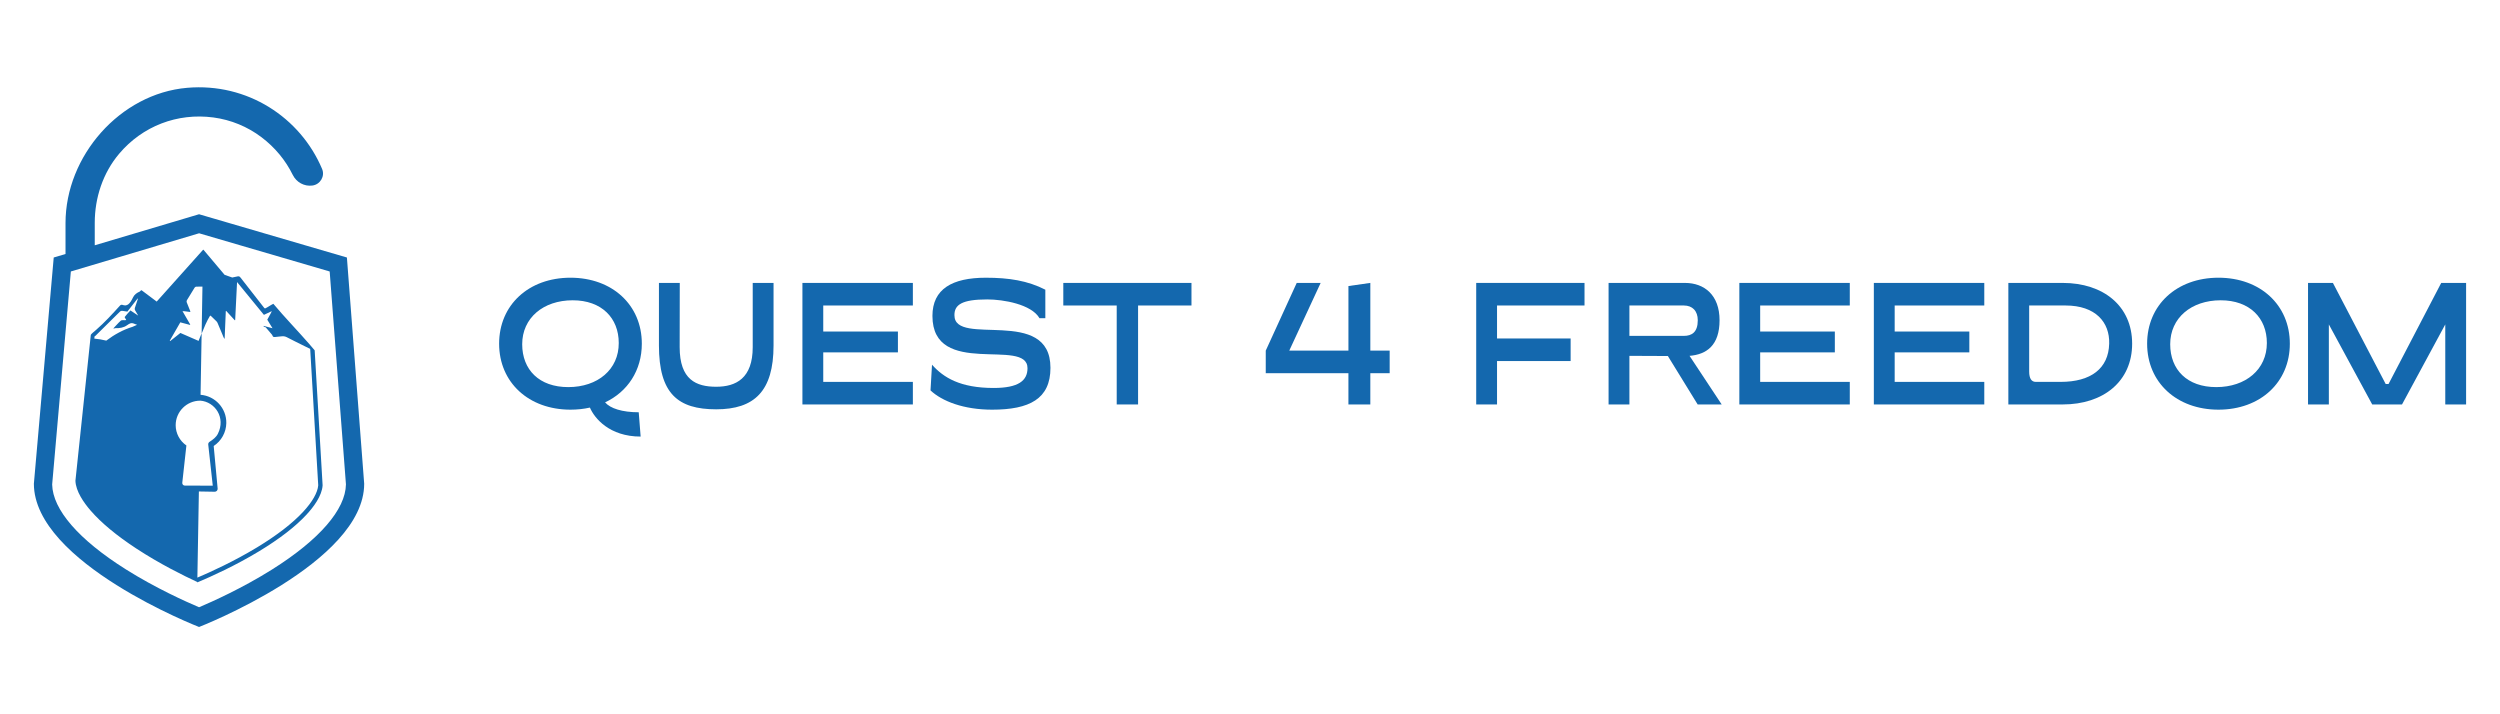
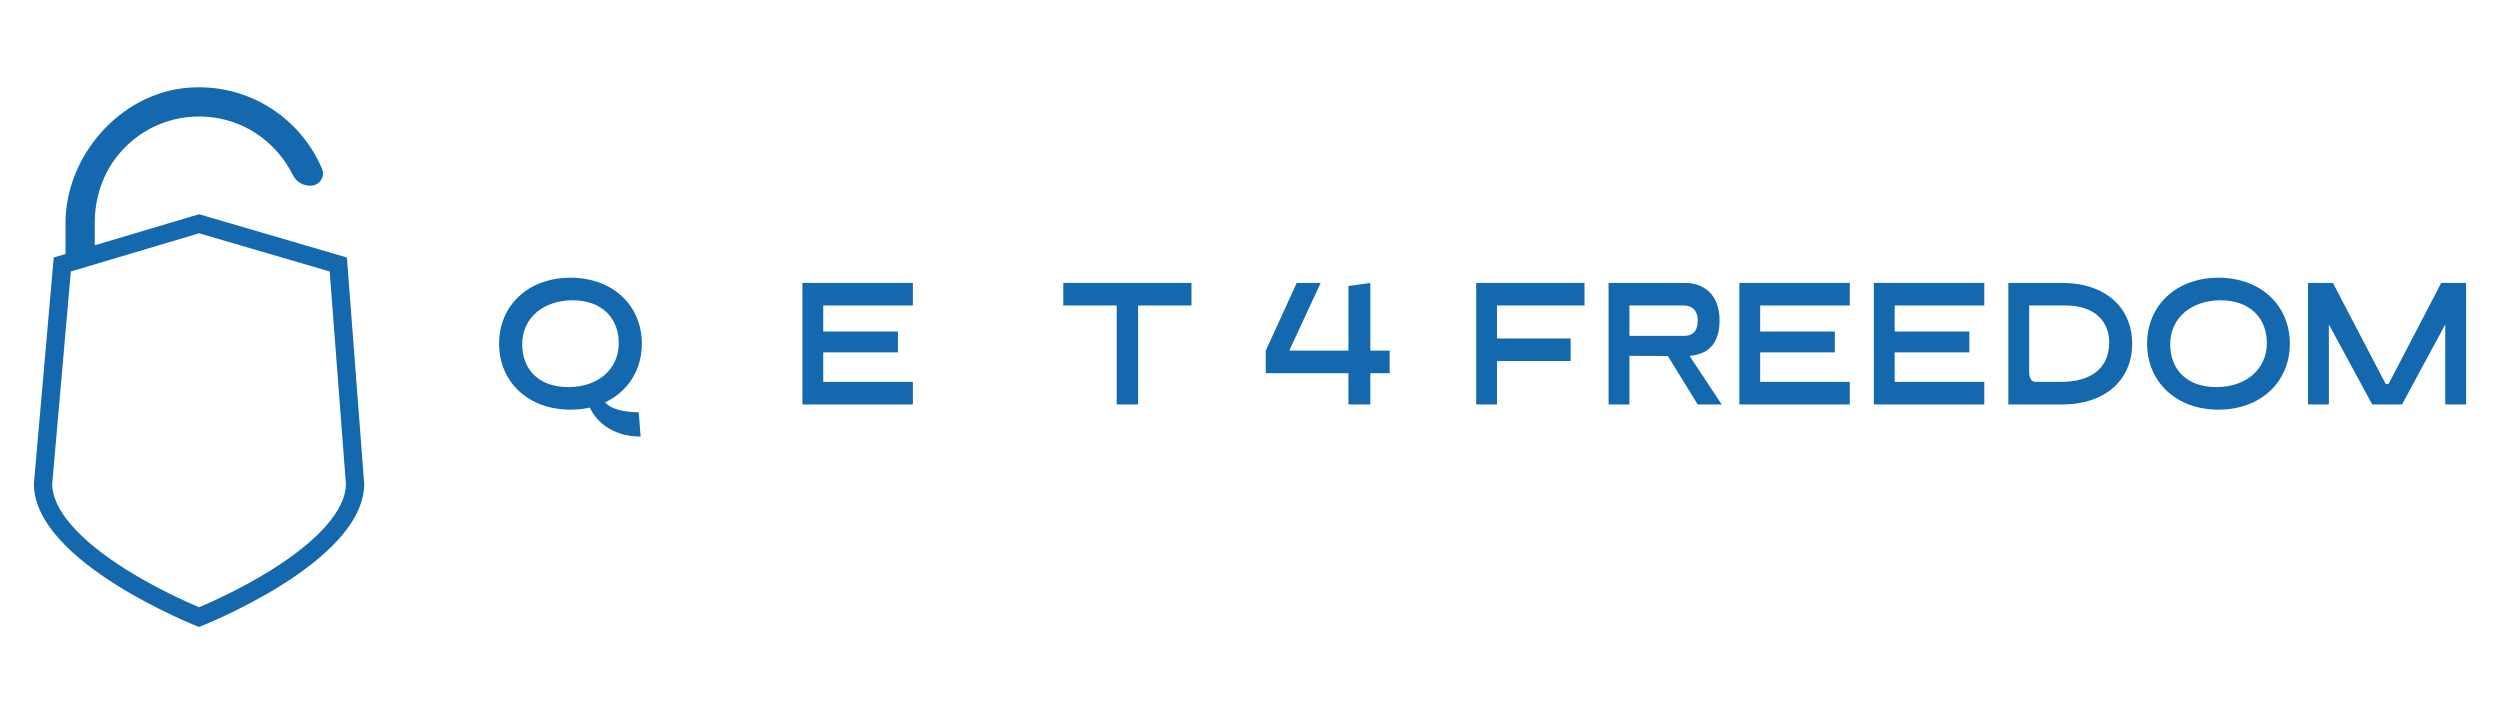
<svg xmlns="http://www.w3.org/2000/svg" id="Layer_1" data-name="Layer 1" viewBox="0 0 350 100">
  <defs>
    <style>
      .cls-1 {
        fill: #1468ae;
        stroke-width: 0px;
      }
    </style>
  </defs>
  <g>
-     <path class="cls-1" d="m89.421,57.717l.269,3.403c-4.352,0-6.46-2.552-7.103-4.059-.852.194-1.764.292-2.721.292-5.847,0-9.989-3.816-9.989-9.237s4.142-9.237,9.989-9.237c5.847,0,9.989,3.816,9.989,9.237,0,3.743-1.989,6.733-5.144,8.216.733.851,2.393,1.385,4.71,1.385Zm-2.796-9.698c0-3.5-2.393-5.979-6.445-5.979-4.127,0-7.073,2.479-7.073,6.15,0,3.573,2.377,6.004,6.445,6.004,4.142,0,7.088-2.479,7.073-6.174Z" />
-     <path class="cls-1" d="m92.252,48.359v-8.75h2.916l-.015,8.994c0,4.57,2.318,5.542,5.114,5.542,2.782,0,5.114-1.191,5.114-5.542v-8.994h2.916v8.75c0,6.417-2.692,8.945-8.031,8.945-5.353,0-8.015-2.188-8.015-8.945Z" />
+     <path class="cls-1" d="m89.421,57.717l.269,3.403c-4.352,0-6.46-2.552-7.103-4.059-.852.194-1.764.292-2.721.292-5.847,0-9.989-3.816-9.989-9.237s4.142-9.237,9.989-9.237c5.847,0,9.989,3.816,9.989,9.237,0,3.743-1.989,6.733-5.144,8.216.733.851,2.393,1.385,4.71,1.385m-2.796-9.698c0-3.5-2.393-5.979-6.445-5.979-4.127,0-7.073,2.479-7.073,6.15,0,3.573,2.377,6.004,6.445,6.004,4.142,0,7.088-2.479,7.073-6.174Z" />
    <path class="cls-1" d="m112.339,39.609h15.462v3.16h-12.546v3.646h10.453v2.917h-10.453v4.132h12.546v3.16h-15.462v-17.015Z" />
-     <path class="cls-1" d="m130.272,54.655l.209-3.597c1.6,1.799,3.948,3.257,8.629,3.257,3.469,0,4.74-1.021,4.74-2.771,0-4.351-13.309,1.458-13.309-7.316,0-3.768,2.767-5.348,7.477-5.348,3.23,0,5.862.413,8.329,1.677v3.986h-.822c-1.122-1.945-5.055-2.625-7.313-2.625-3.559,0-4.606.754-4.591,2.212-.015,4.521,13.443-1.337,13.443,7.365,0,4.351-2.946,5.858-8.165,5.858-3.962,0-6.998-1.167-8.628-2.698Z" />
    <path class="cls-1" d="m166.807,42.769h-7.477v13.855h-2.991v-13.855h-7.477v-3.16h17.944v3.16Z" />
    <path class="cls-1" d="m194.552,52.248h-2.707v4.375h-3.066v-4.375h-11.574v-3.16l4.337-9.48h3.35l-4.396,9.48h8.284v-9.042l3.066-.438v9.48h2.707v3.16Z" />
    <path class="cls-1" d="m209.585,42.769v4.618h10.303v3.16h-10.303v6.077h-2.916v-17.015h15.163v3.16h-12.247Z" />
    <path class="cls-1" d="m237.673,56.624l-4.172-6.782-5.384-.024v6.806h-2.916v-17.015h10.692c2.721,0,4.845,1.701,4.845,5.226,0,3.5-1.795,4.788-4.202,4.983l4.501,6.806h-3.364Zm-9.556-9.601h7.627c1.107,0,1.944-.51,1.944-2.188,0-1.313-.763-2.066-1.944-2.066h-7.627v4.254Z" />
    <path class="cls-1" d="m243.508,39.609h15.462v3.16h-12.546v3.646h10.453v2.917h-10.453v4.132h12.546v3.16h-15.462v-17.015Z" />
    <path class="cls-1" d="m262.338,39.609h15.462v3.16h-12.546v3.646h10.453v2.917h-10.453v4.132h12.546v3.16h-15.462v-17.015Z" />
    <path class="cls-1" d="m281.169,39.609h7.611c5.698,0,9.72,3.233,9.72,8.507s-4.022,8.507-9.72,8.507h-7.611v-17.015Zm7.312,13.855c4.247,0,6.715-1.872,6.804-5.348.09-2.99-1.899-5.348-6.116-5.348h-5.085v9.237c0,1.021.344,1.458.927,1.458h3.469Z" />
    <path class="cls-1" d="m300.598,48.116c0-5.42,4.142-9.237,9.989-9.237,5.847,0,9.989,3.816,9.989,9.237s-4.143,9.237-9.989,9.237c-5.847,0-9.989-3.816-9.989-9.237Zm16.763-.097c0-3.5-2.407-5.979-6.46-5.979-4.127,0-7.073,2.479-7.073,6.15,0,3.573,2.377,6.004,6.445,6.004,4.142,0,7.088-2.479,7.088-6.174Z" />
    <path class="cls-1" d="m323.123,39.609h3.484l7.387,14.147h.404l7.372-14.147h3.484v17.015h-2.916v-11.205l-6.056,11.205h-4.172l-6.071-11.205v11.205h-2.916v-17.015Z" />
  </g>
  <g>
    <path class="cls-1" d="m48.569,36.051l-20.702-6.058-14.602,4.348v-3.14c0-3.518,1.142-6.982,3.411-9.671,3.266-3.868,8.139-5.759,13.205-5.085,2.434.324,4.763,1.278,6.721,2.76,1.901,1.438,3.38,3.241,4.377,5.267.512,1.041,1.611,1.658,2.76,1.502h0c1.1-.149,1.785-1.302,1.353-2.325-3.037-7.194-10.447-12.091-18.901-11.356-9.379.815-17.019,9.529-17.019,18.943v4.321s-1.651.492-1.651.492l-2.778,31.671c0,11.077,23.124,20.056,23.124,20.056,0,0,23.119-8.978,23.119-20.052l-2.42-31.676Zm-10.439,43.652c-4.185,2.635-8.435,4.539-10.26,5.312-1.826-.773-6.077-2.678-10.263-5.313-6.582-4.144-10.235-8.357-10.304-11.879l2.616-29.818,17.955-5.347,18.281,5.349,2.277,29.806c-.06,3.523-3.713,7.74-10.302,11.889Z" />
-     <path class="cls-1" d="m43.398,48.274c-1.638-1.883-3.593-3.902-5.13-5.743-.431.206-.777.486-1.163.655-.089-.035-.125-.09-.165-.142-1.083-1.385-2.168-2.768-3.247-4.157-.011-.013-.021-.027-.032-.04-.114-.147-.224-.193-.405-.151-.035.008-.07.015-.105.023-.211.047-.423.09-.636.133-.384-.135-.687-.241-1.071-.376-.355-.421-.71-.842-1.065-1.264-.63-.748-1.261-1.496-1.896-2.249q-.031-.019-.047-.001v-0c-.63.704-1.258,1.405-1.884,2.105-.253.283-.506.566-.76.849-1.285,1.436-2.566,2.868-3.853,4.305-.728-.546-1.432-1.073-2.133-1.598-.154.059-.153.16-.265.208-.387.163-.73.417-.911.796-.458.961-.842,1.297-1.476,1.057-.125-.047-.266-.001-.355.098-1.07,1.183-2.164,2.379-3.356,3.413-.014.012-.029.025-.045.038-.24.205-.648.535-.685.649v0c-.008.024-.009.045-.007.064l-.158,1.496-1.987,18.862c.05,1.479,1.179,3.085,2.135,4.187,1.485,1.712,3.636,3.497,6.394,5.306,3.273,2.146,6.614,3.798,8.533,4.684l.012-.671.209-12.005,2.214.039c.116.002.227-.045.306-.13.079-.085.118-.2.107-.315l-.553-5.96c1.074-.706,1.744-1.91,1.766-3.203.036-2.076-1.561-3.803-3.604-3.964l.15-8.614c-.141.354-.281.71-.429,1.067-.863-.377-1.7-.741-2.546-1.111-.481.382-.954.758-1.427,1.134-.021-.016-.043-.032-.064-.048.49-.851.98-1.702,1.481-2.573.46.122.907.241,1.353.36.018-.024.02-.026.038-.05-.353-.611-.707-1.221-1.085-1.875.398-.006.735.095,1.075.116.048-.088-.004-.15-.029-.214-.145-.37-.29-.74-.442-1.108-.048-.116-.037-.246.029-.352.35-.56.694-1.123,1.034-1.689.08-.133.177-.192.334-.185.154.006.487,0,.792-.006-0.0.02-.001.044-.001.06-0.0.004,0,.009-0.0.018l-.114,6.511c.347-.873.698-1.728,1.181-2.518.09-.008.132.048.177.092.236.227.47.457.706.685.071.069.128.151.166.243.234.563.466,1.128.708,1.687.072.167.113.353.28.55.056-1.341.111-2.623.165-3.904.027-.01.029-.011.056-.02.4.437.8.873,1.2,1.31.027-.01.029-.01.056-.02.087-1.761.174-3.522.263-5.331,1.275,1.557,2.516,3.073,3.761,4.593.379-.178.72-.339,1.106-.521-.19.449-.44.799-.635,1.196.234.383.47.768.733,1.199-.448-.118-.838-.221-1.257-.332.057.169-.025.067.309.206.317.372.585.687.902,1.06.084.286.212.314.369.296.286-.034.573-.061.86-.091.272-.029.527-.036.793.104.85.447,1.714.865,2.574,1.293.241.12.483.236.725.353l.014.24,1.11,18.861c-.078,1.014-.828,2.33-2.114,3.714-1.504,1.617-3.671,3.29-6.442,4.971-3.229,1.96-6.534,3.461-8.363,4.238-0-0-.001-.001-.001-.001l-.012.671c0.0 0.0.001 0.0.002.001,1.948-.818,5.346-2.353,8.692-4.384,2.819-1.711,5.03-3.419,6.573-5.078.998-1.073,2.187-2.647,2.28-4.128l-1.112-18.9c-.213-.255-.433-.513-.66-.774Zm-25.732-3.466c-.261.08-.547-.075-.766.099-.208.166-.38.377-.567.568-.051.052-.101.104-.15.157-.1.109-.2.219-.318.349.15.035.204-.041.301-.037.575.019,1.149-.069,1.615-.406.4-.289.621-.361.891-.259.173.066.347.13.521.195-.214.092-.428.185-.641.284-1.276.387-2.535,1.071-3.672,1.93-.553-.139-1.111-.232-1.673-.28l.026-.3c.057-.035.111-.074.156-.118.991-.981,2.542-2.515,3.393-3.353.105-.104.254-.14.399-.111.213.042.43.066.652.1.482-.619.955-1.227,1.429-1.836.017.011.033.022.049.034-.144.432-.284.866-.433,1.296-.038.111-.022.231.041.33.141.224.268.457.43.737-.392-.261-.732-.488-1.089-.726-.287.321-.573.613-.805.925.027.184.191.265.214.421Zm10.364,11.288v-.007c2.086.161,3.601,2.392,2.474,4.639-.248.495-.703.826-1.167,1.129-.128.084-.2.233-.183.386l.634,5.749h-1.759v-.008h-2.153c-.102,0-.199-.043-.267-.119-.068-.076-.1-.177-.089-.278l.576-5.221c-.931-.636-1.501-1.703-1.501-2.837,0-1.893,1.54-3.433,3.433-3.433Z" />
  </g>
</svg>